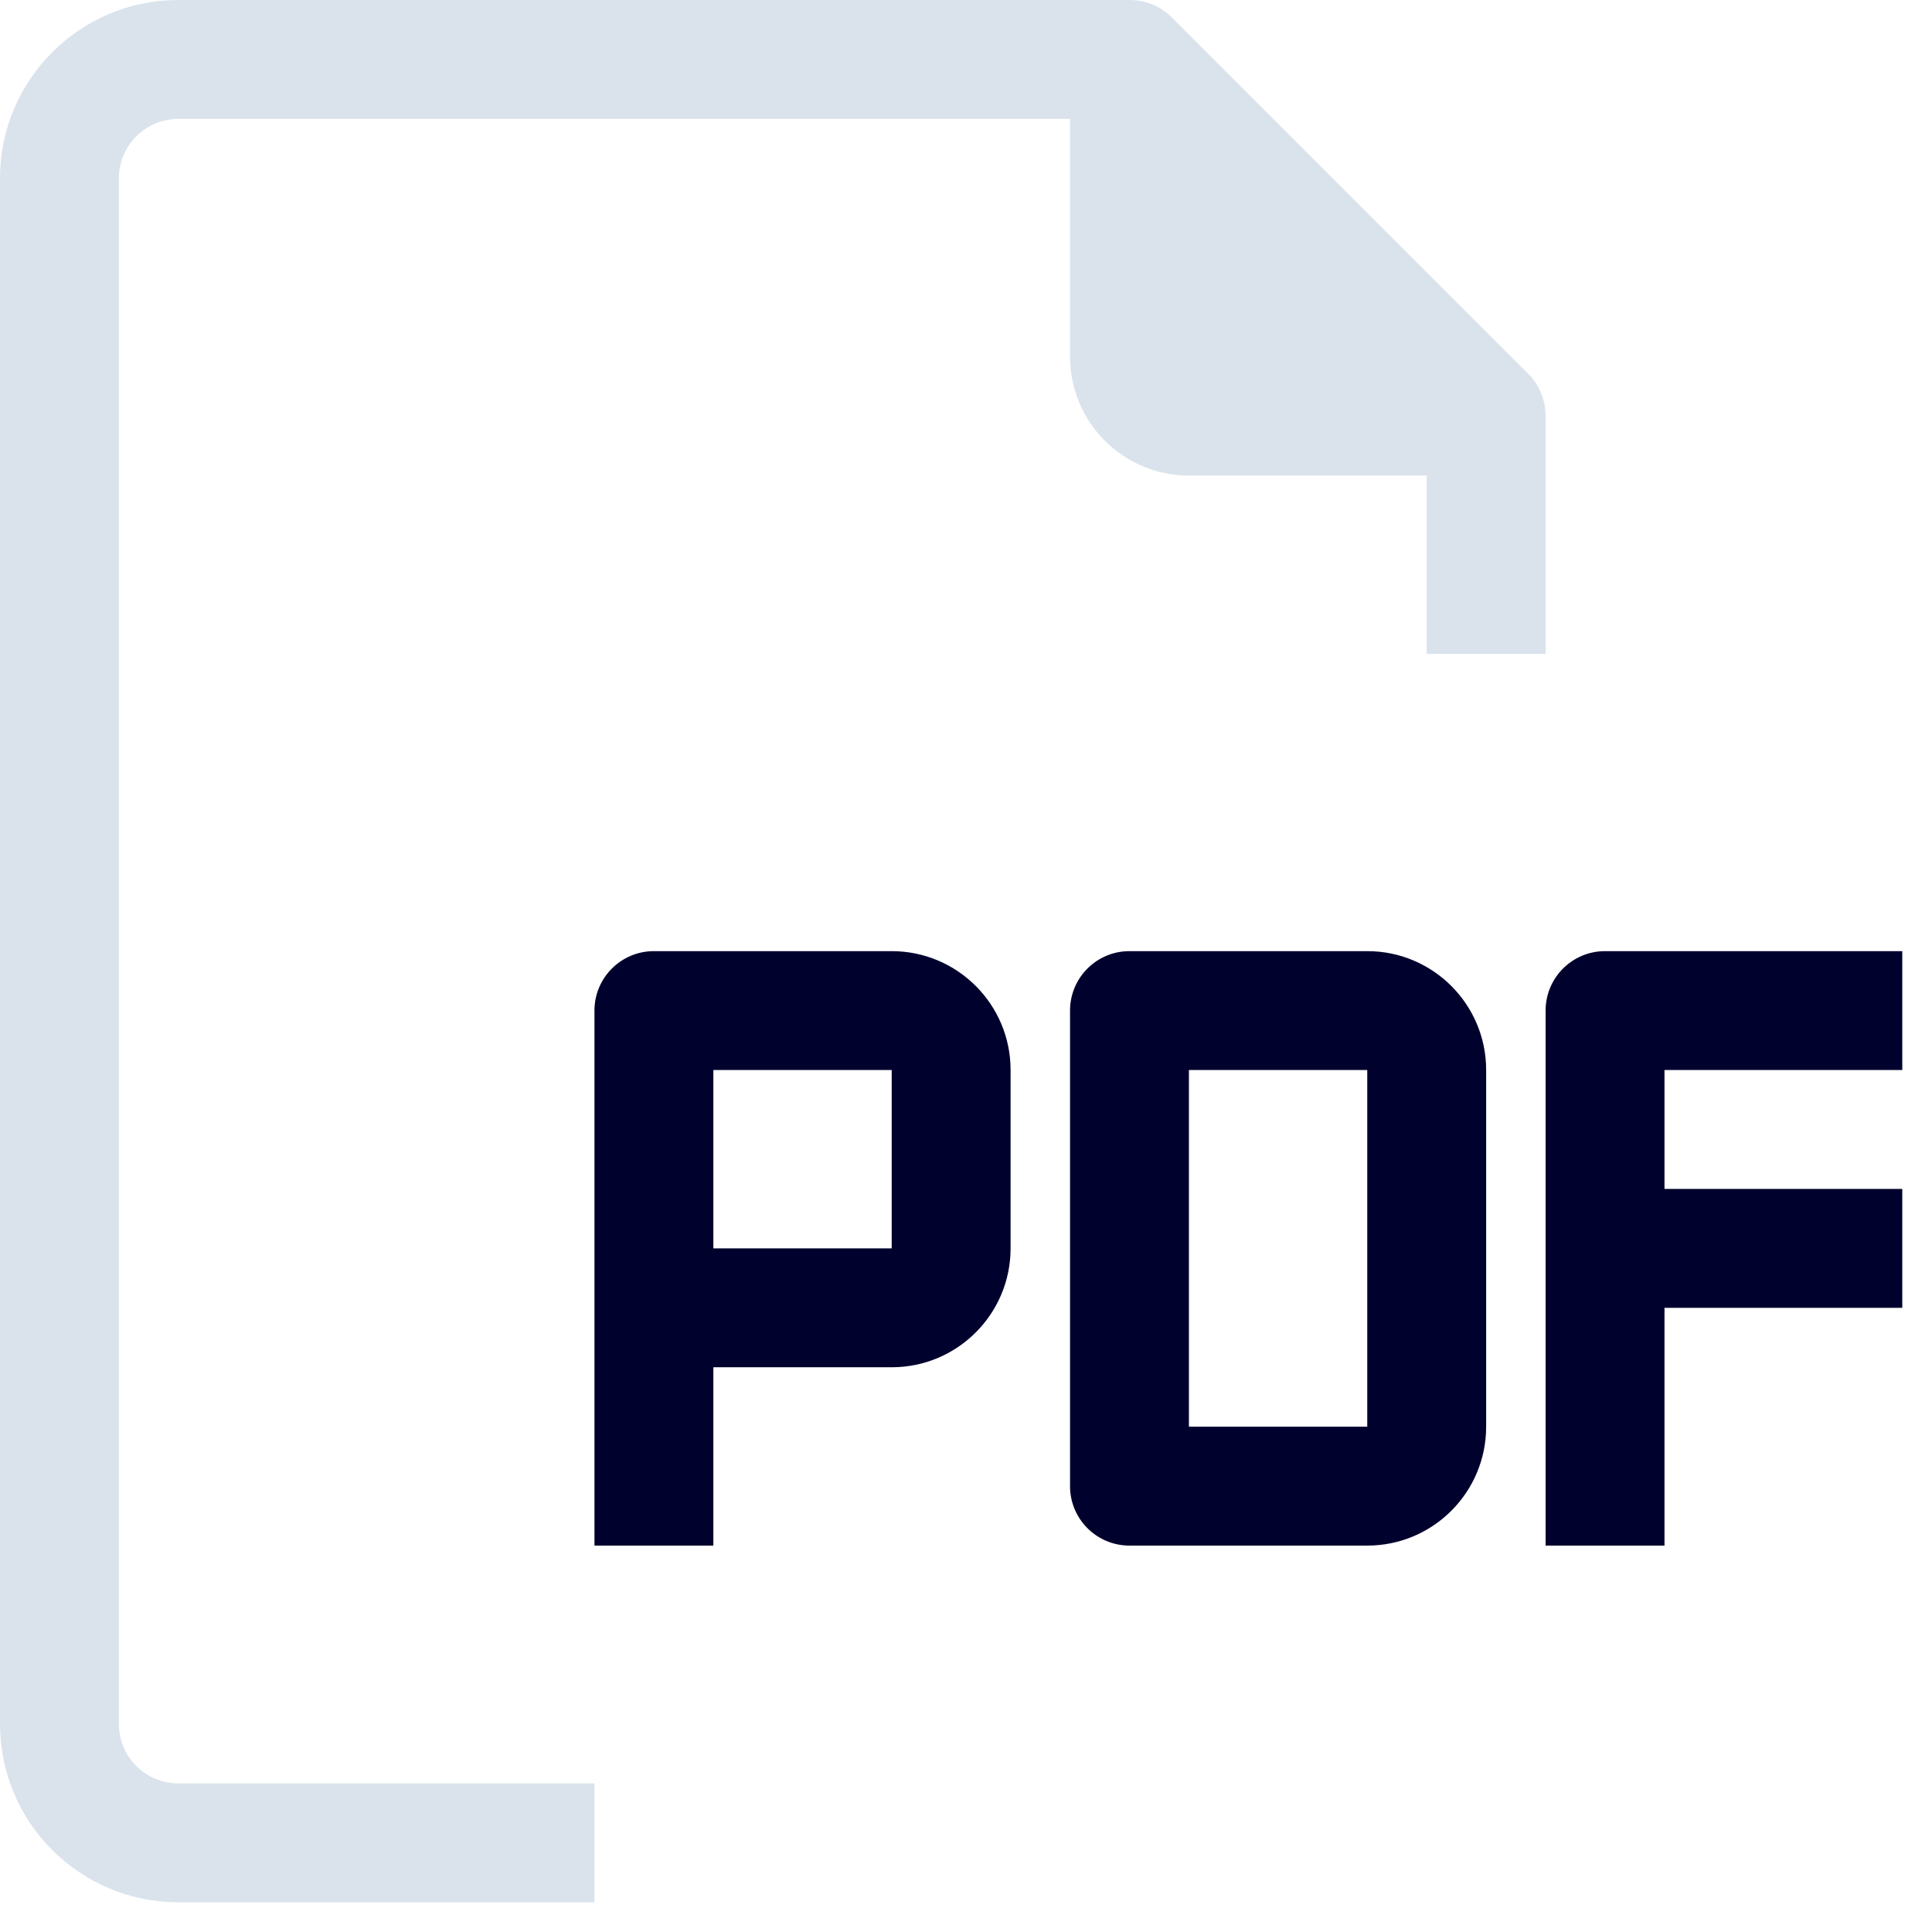
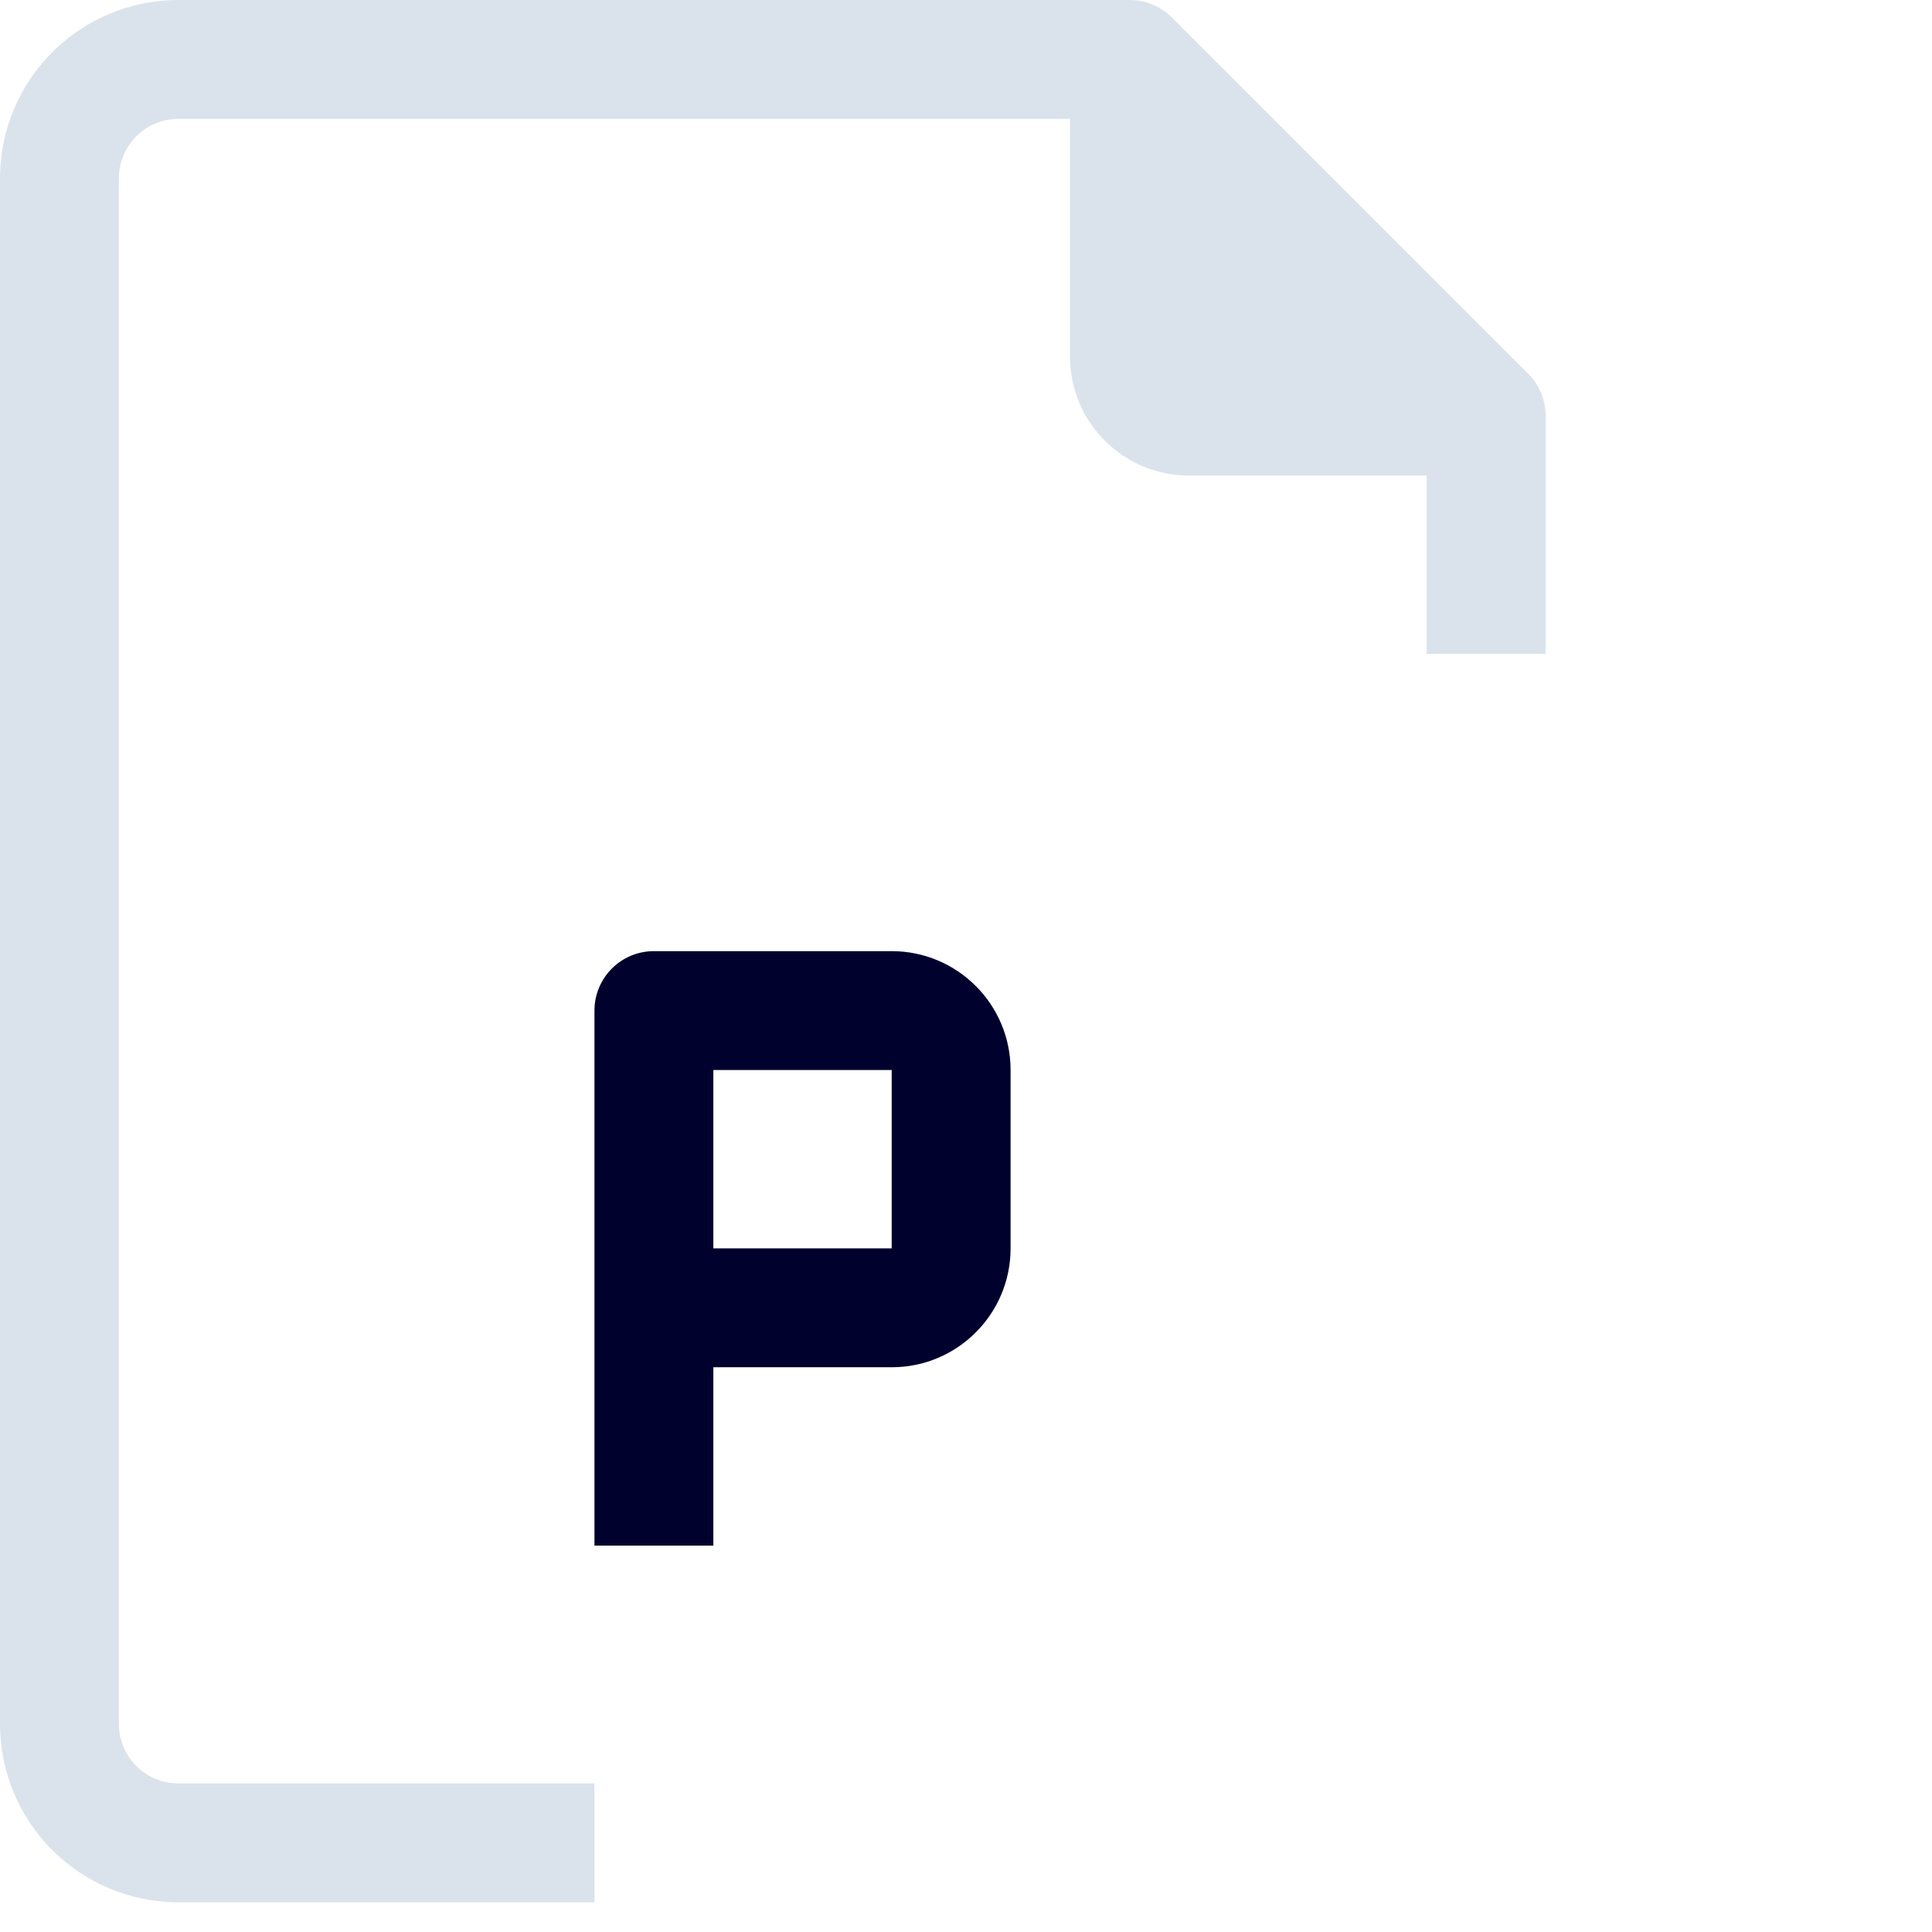
<svg xmlns="http://www.w3.org/2000/svg" width="52px" height="52px" viewBox="0 0 52 52" version="1.1">
  <title>files</title>
  <g id="Design" stroke="none" stroke-width="1" fill="none" fill-rule="evenodd">
    <g id="Sluzba-detail" transform="translate(-210, -1690)" fill-rule="nonzero">
      <g id="3" transform="translate(210, 1375)">
        <g id="Group-Copy" transform="translate(0, 35)">
          <g id="files" transform="translate(0, 280)">
-             <path d="M36.8,25.6 L30.4,25.6 C29.516,25.6 28.8,26.316 28.8,27.2 L28.8,40 C28.8,40.884 29.516,41.6 30.4,41.6 L36.8,41.6 C38.567,41.6 40,40.167 40,38.4 L40,28.8 C40,27.033 38.567,25.6 36.8,25.6 Z M36.8,38.4 L32,38.4 L32,28.8 L36.8,28.8 L36.8,38.4 Z" id="Shape" fill="#00022D" />
-             <path d="M51.2,28.8 L51.2,25.6 L43.2,25.6 C42.316,25.6 41.6,26.316 41.6,27.2 L41.6,41.6 L44.8,41.6 L44.8,35.2 L51.2,35.2 L51.2,32 L44.8,32 L44.8,28.8 L51.2,28.8 Z" id="Path" fill="#00022D" />
            <path d="M3.2,46.4 L3.2,4.8 C3.2,3.916 3.916,3.2 4.8,3.2 L28.8,3.2 L28.8,9.6 C28.8,11.367 30.233,12.8 32,12.8 L38.4,12.8 L38.4,17.6 L41.6,17.6 L41.6,11.2 C41.602,10.775 41.435,10.366 41.136,10.064 L31.536,0.464 C31.234,0.165 30.825,-0.002 30.4,-2.5529918e-05 L4.8,-2.5529918e-05 C2.149,-2.5529918e-05 0,2.149 0,4.8 L0,46.4 C0,49.051 2.149,51.2 4.8,51.2 L16,51.2 L16,48 L4.8,48 C3.916,48 3.2,47.284 3.2,46.4 Z" id="Path" fill="#DAE3EC" />
            <path d="M24,25.6 L17.6,25.6 C16.716,25.6 16,26.316 16,27.2 L16,41.6 L19.2,41.6 L19.2,36.8 L24,36.8 C25.767,36.8 27.2,35.367 27.2,33.6 L27.2,28.8 C27.2,27.033 25.767,25.6 24,25.6 Z M24,33.6 L19.2,33.6 L19.2,28.8 L24,28.8 L24,33.6 Z" id="Shape" fill="#00022D" />
          </g>
        </g>
      </g>
    </g>
  </g>
</svg>